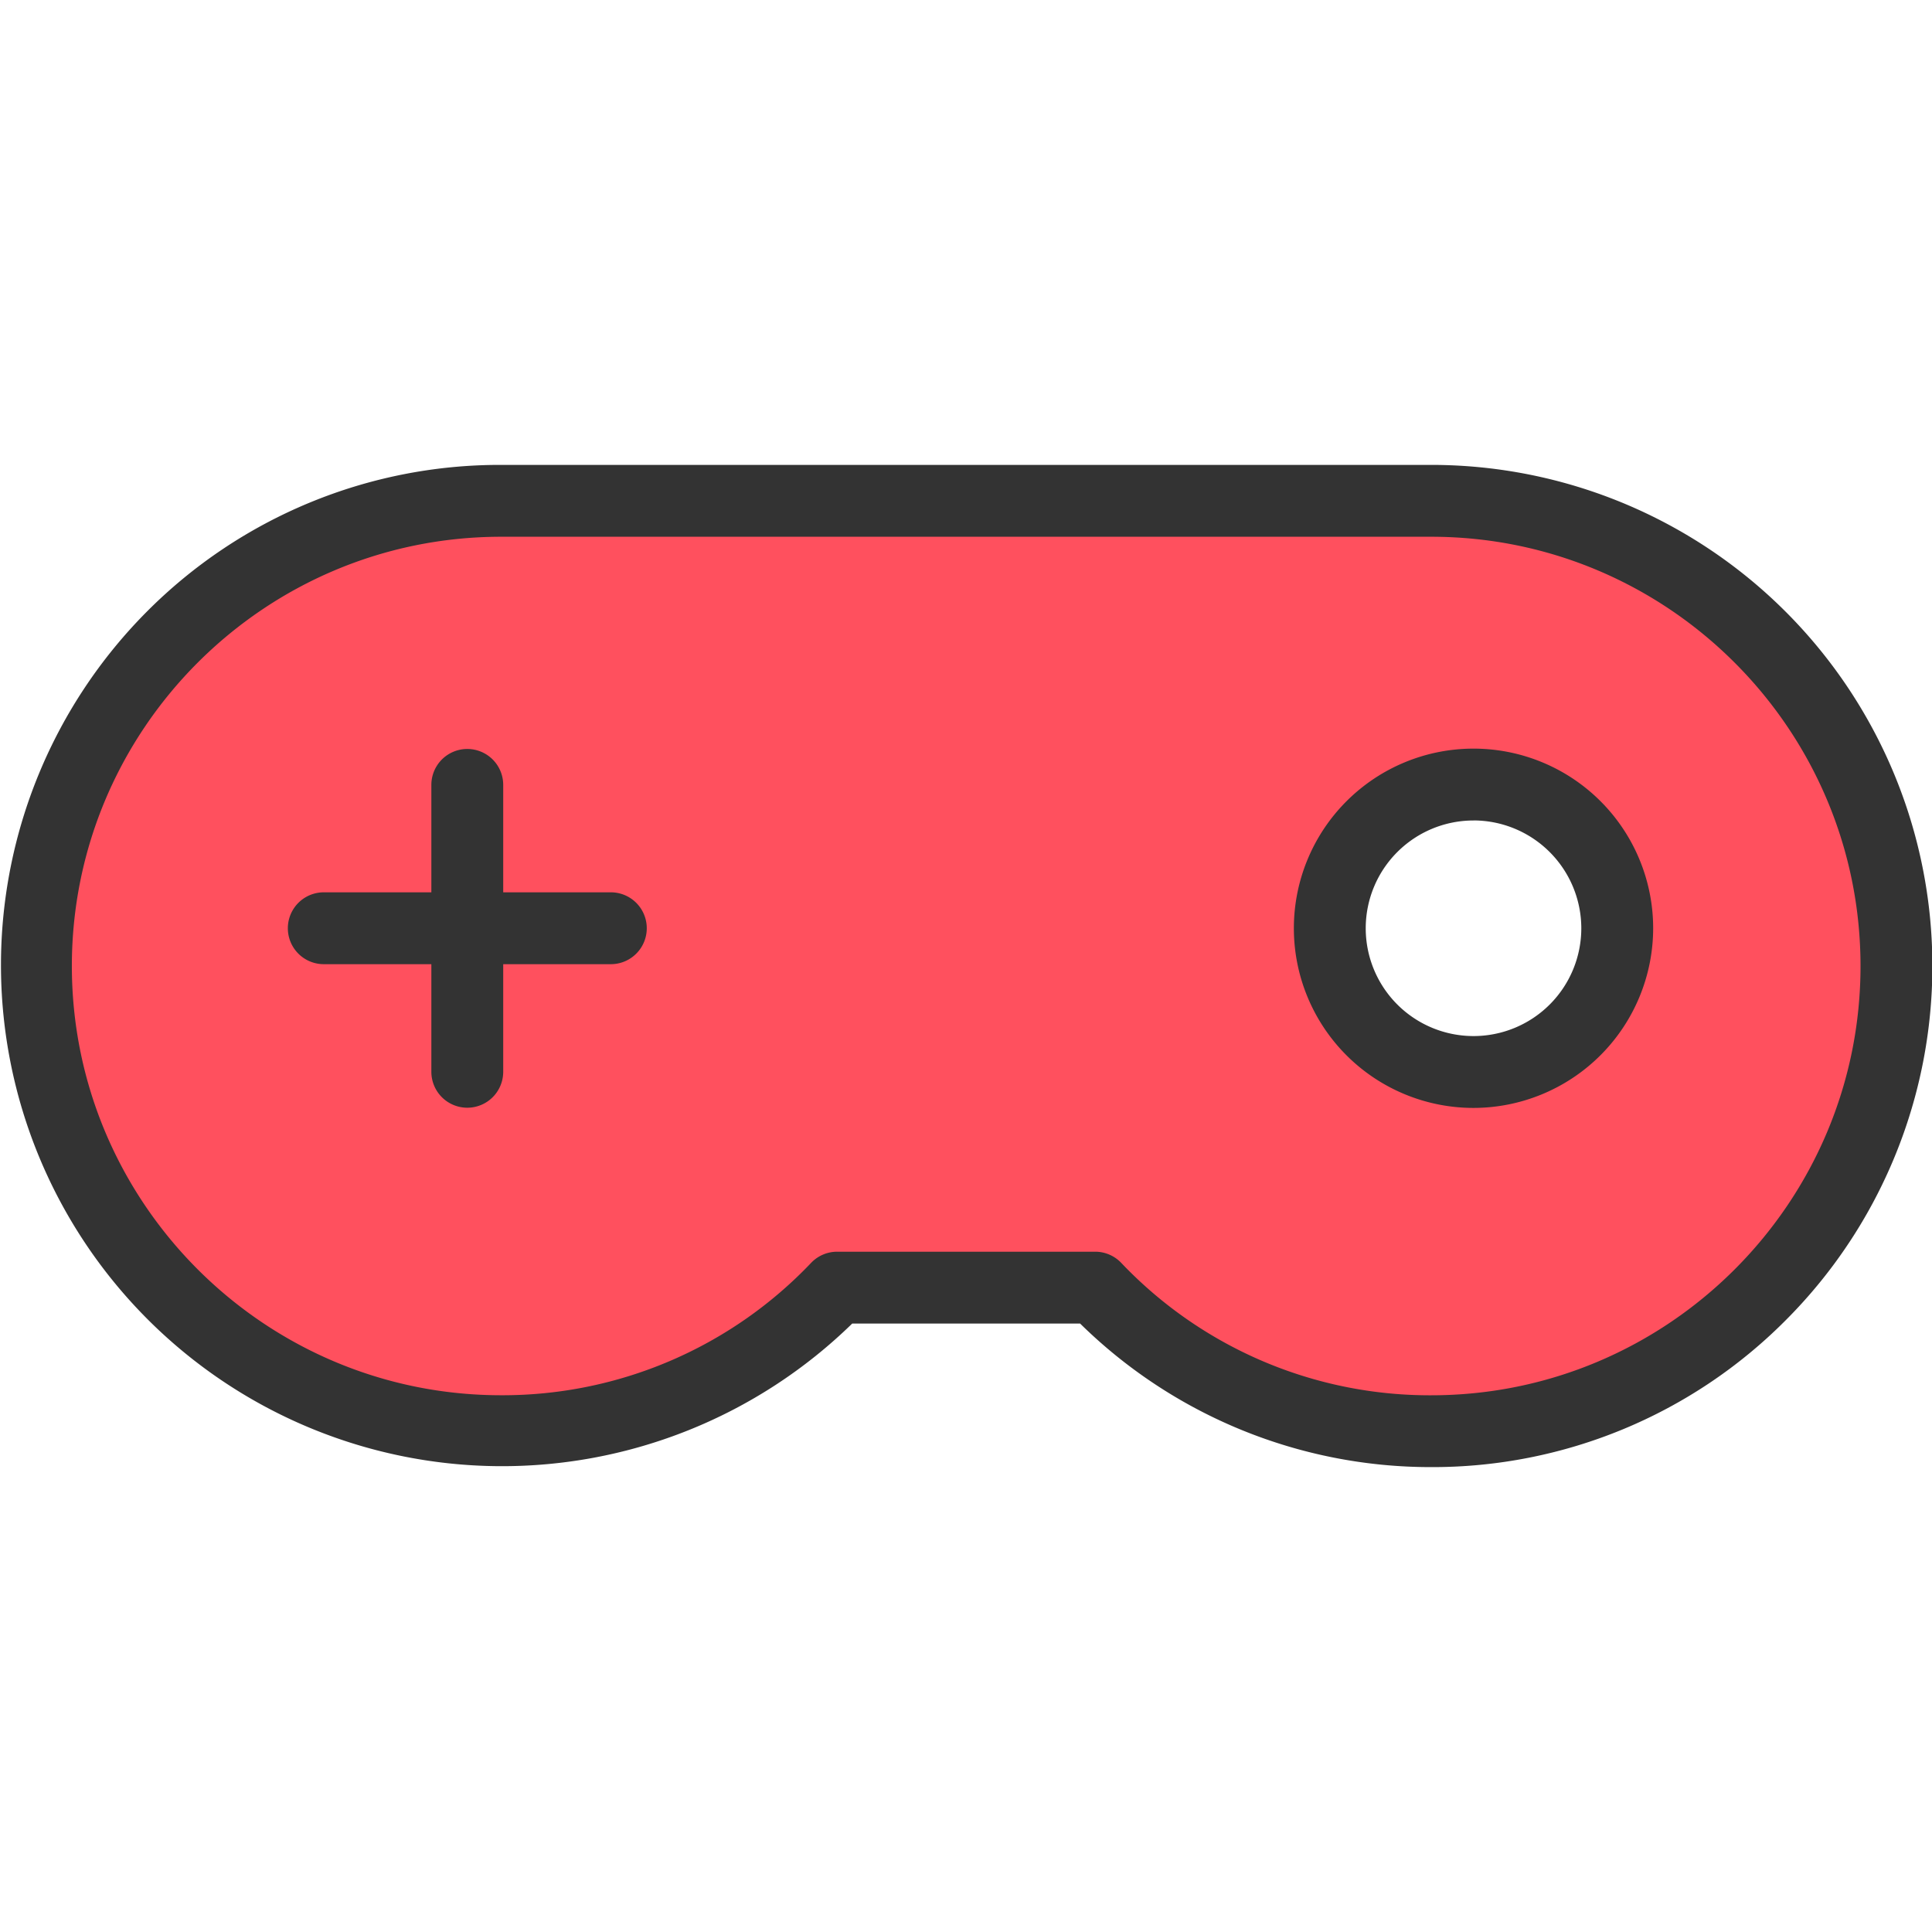
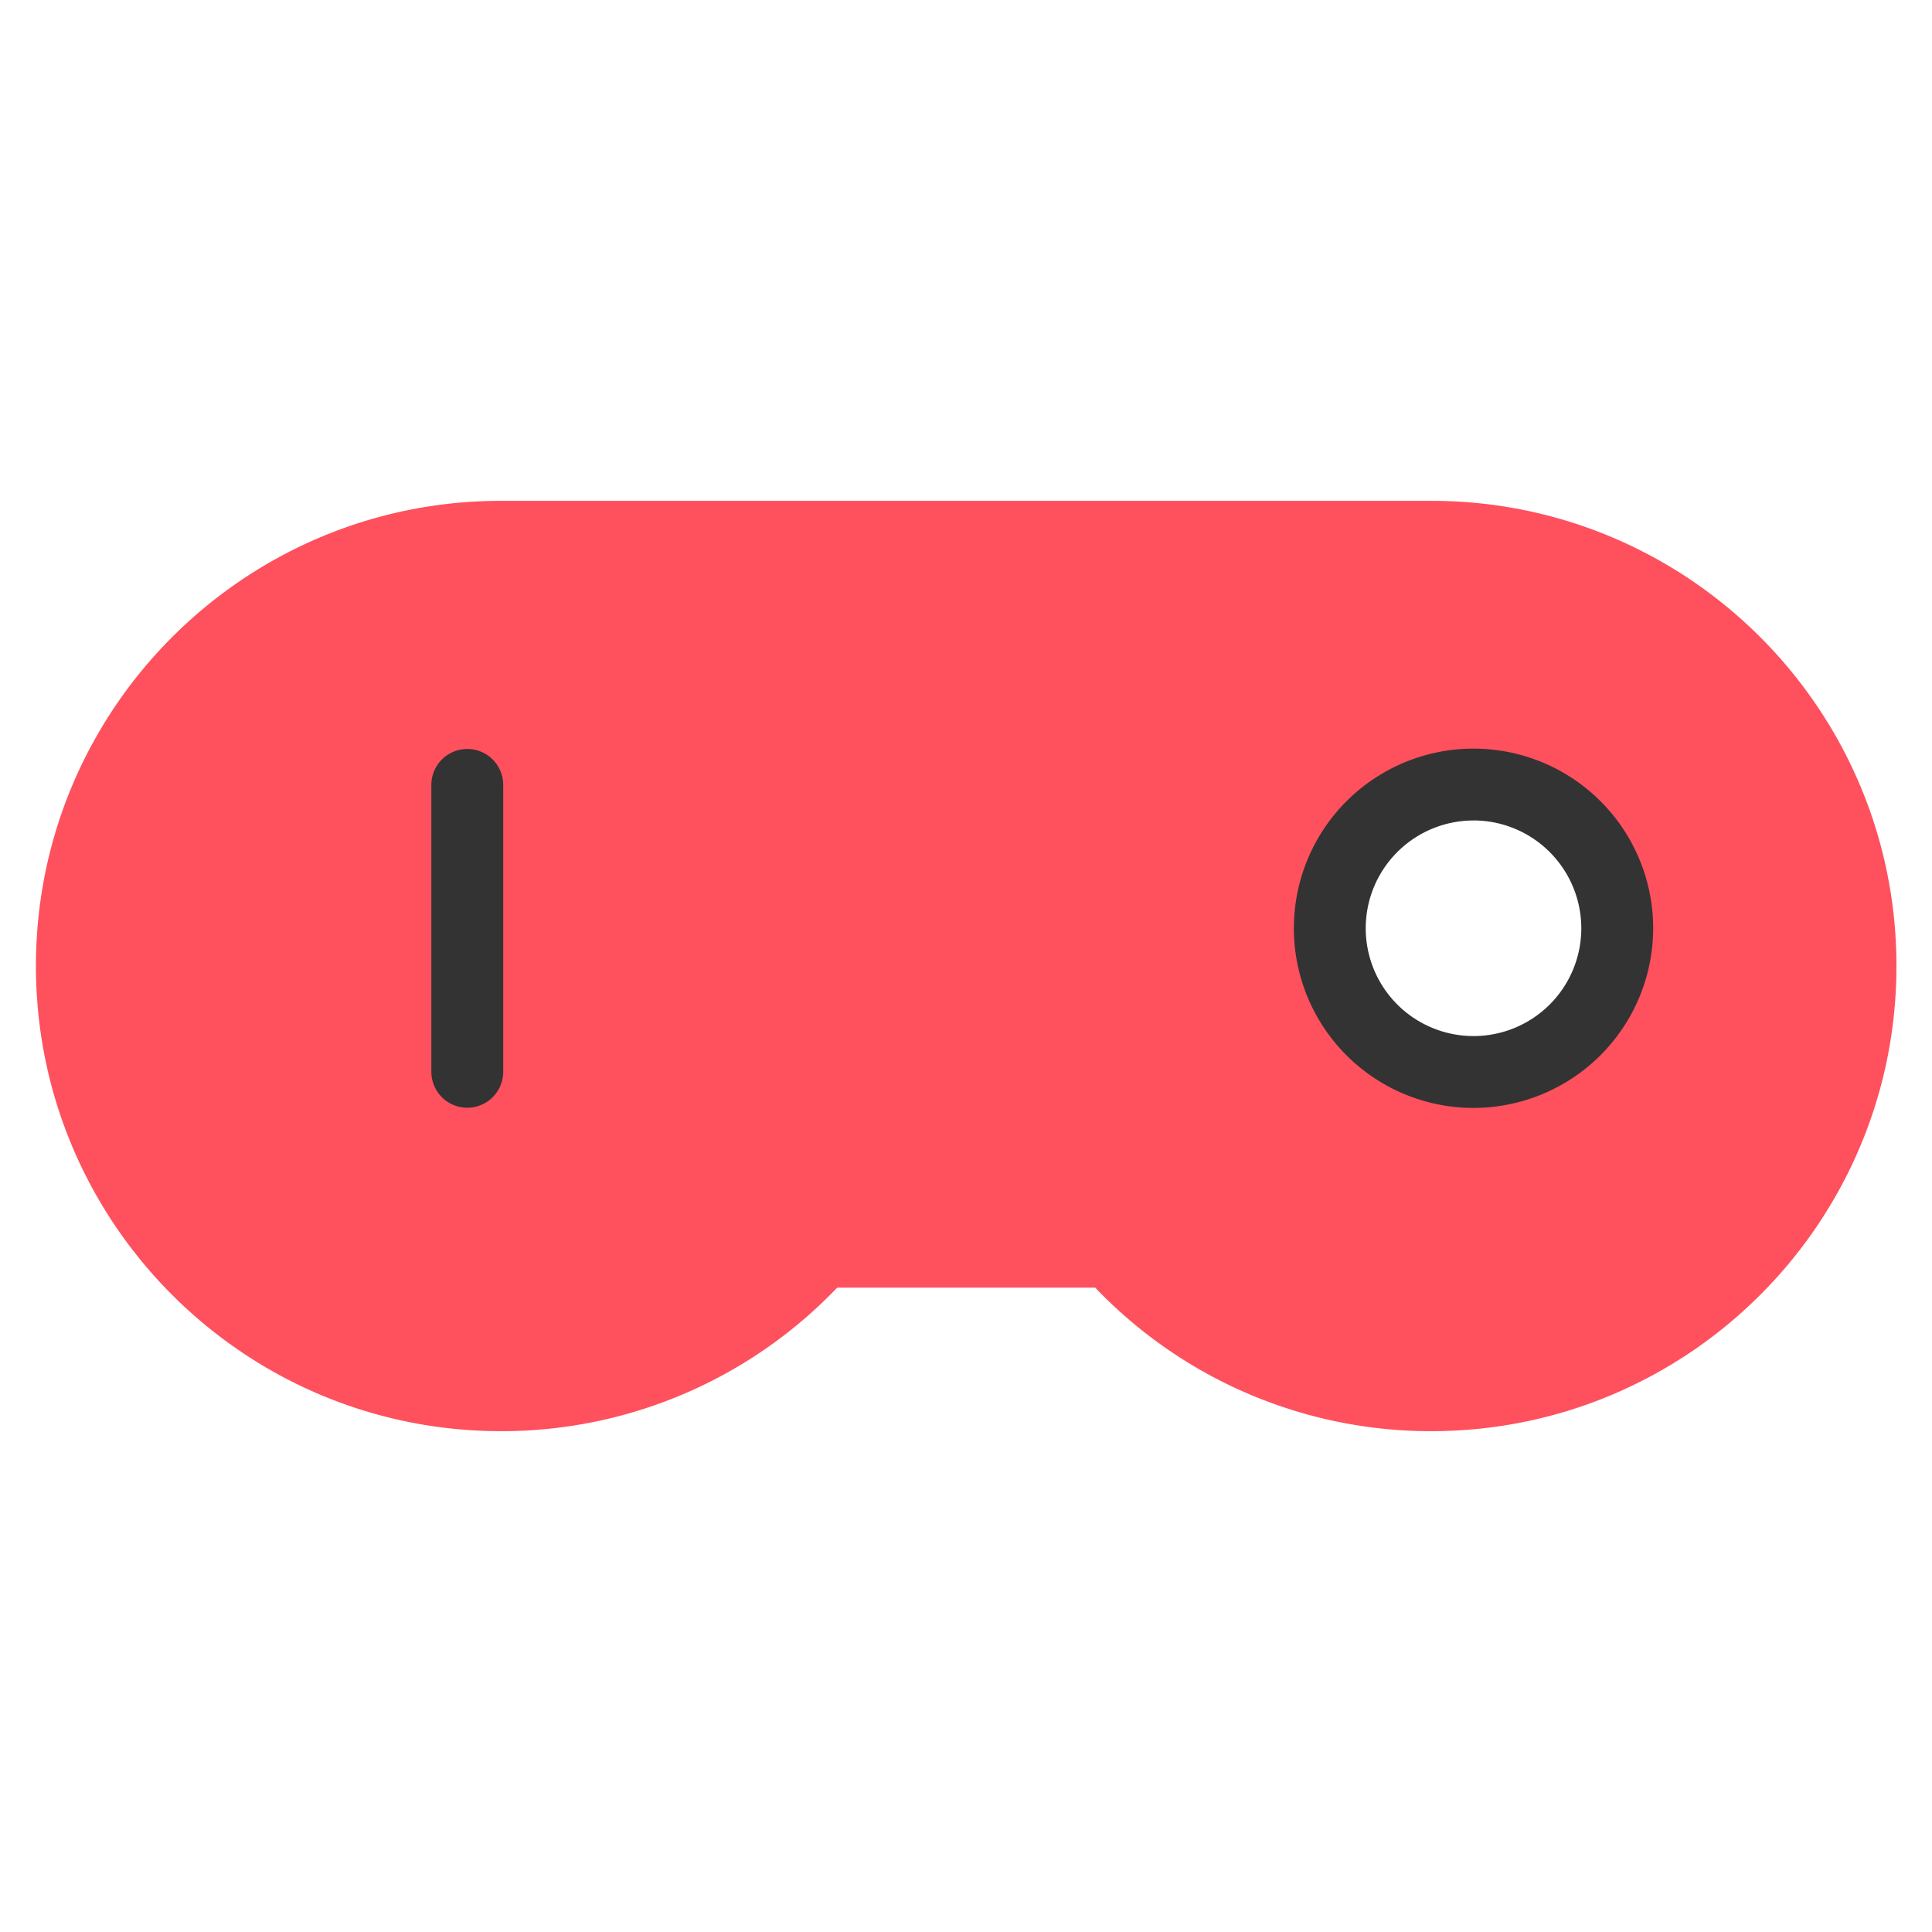
<svg xmlns="http://www.w3.org/2000/svg" t="1747938298244" class="icon" viewBox="0 0 1974 1024" version="1.1" p-id="4047" width="200" height="200">
  <path d="M1462.367 36.712H511.998C249.517 36.712 36.711 249.496 36.711 512S249.517 987.287 511.998 987.287a473.934 473.934 0 0 0 343.382-146.659h263.628a473.934 473.934 0 0 0 343.359 146.659c262.504 0 475.31-212.784 475.31-475.288S1724.87 36.712 1462.367 36.712z m43.181 583.584a146.842 146.842 0 1 1 146.842-146.842 146.842 146.842 0 0 1-146.842 146.842z" fill="#FF505E" p-id="4048" />
-   <path d="M1462.367 1023.998A510.507 510.507 0 0 1 1103.612 877.339H870.73a511.998 511.998 0 0 1-720.767-727.329A508.648 508.648 0 0 1 511.998 0.002h950.369a511.998 511.998 0 0 1 362.058 874.034 508.671 508.671 0 0 1-362.058 149.963z m-606.987-220.08h263.628a36.711 36.711 0 0 1 26.523 11.334 434.837 434.837 0 0 0 316.835 135.37c241.854 0 438.6-196.746 438.6-438.577S1704.221 73.423 1462.367 73.423H511.998C270.167 73.423 73.421 270.169 73.421 512S270.167 950.577 511.998 950.577a434.883 434.883 0 0 0 316.858-135.37 36.711 36.711 0 0 1 26.523-11.289z" fill="#333333" p-id="4049" />
-   <path d="M624.31 510.141h-293.685a36.711 36.711 0 0 1 0-73.421h293.685a36.711 36.711 0 0 1 0 73.421z" fill="#333333" p-id="4050" />
  <path d="M477.444 656.8a36.711 36.711 0 0 1-36.711-36.711V326.772a36.711 36.711 0 0 1 73.421 0v293.318a36.711 36.711 0 0 1-36.711 36.711zM1505.548 657.007a183.553 183.553 0 1 1 183.553-183.553 183.782 183.782 0 0 1-183.553 183.553z m0-293.685a110.132 110.132 0 1 0 110.132 110.132 110.269 110.269 0 0 0-110.132-110.178z" fill="#333333" p-id="4051" />
</svg>